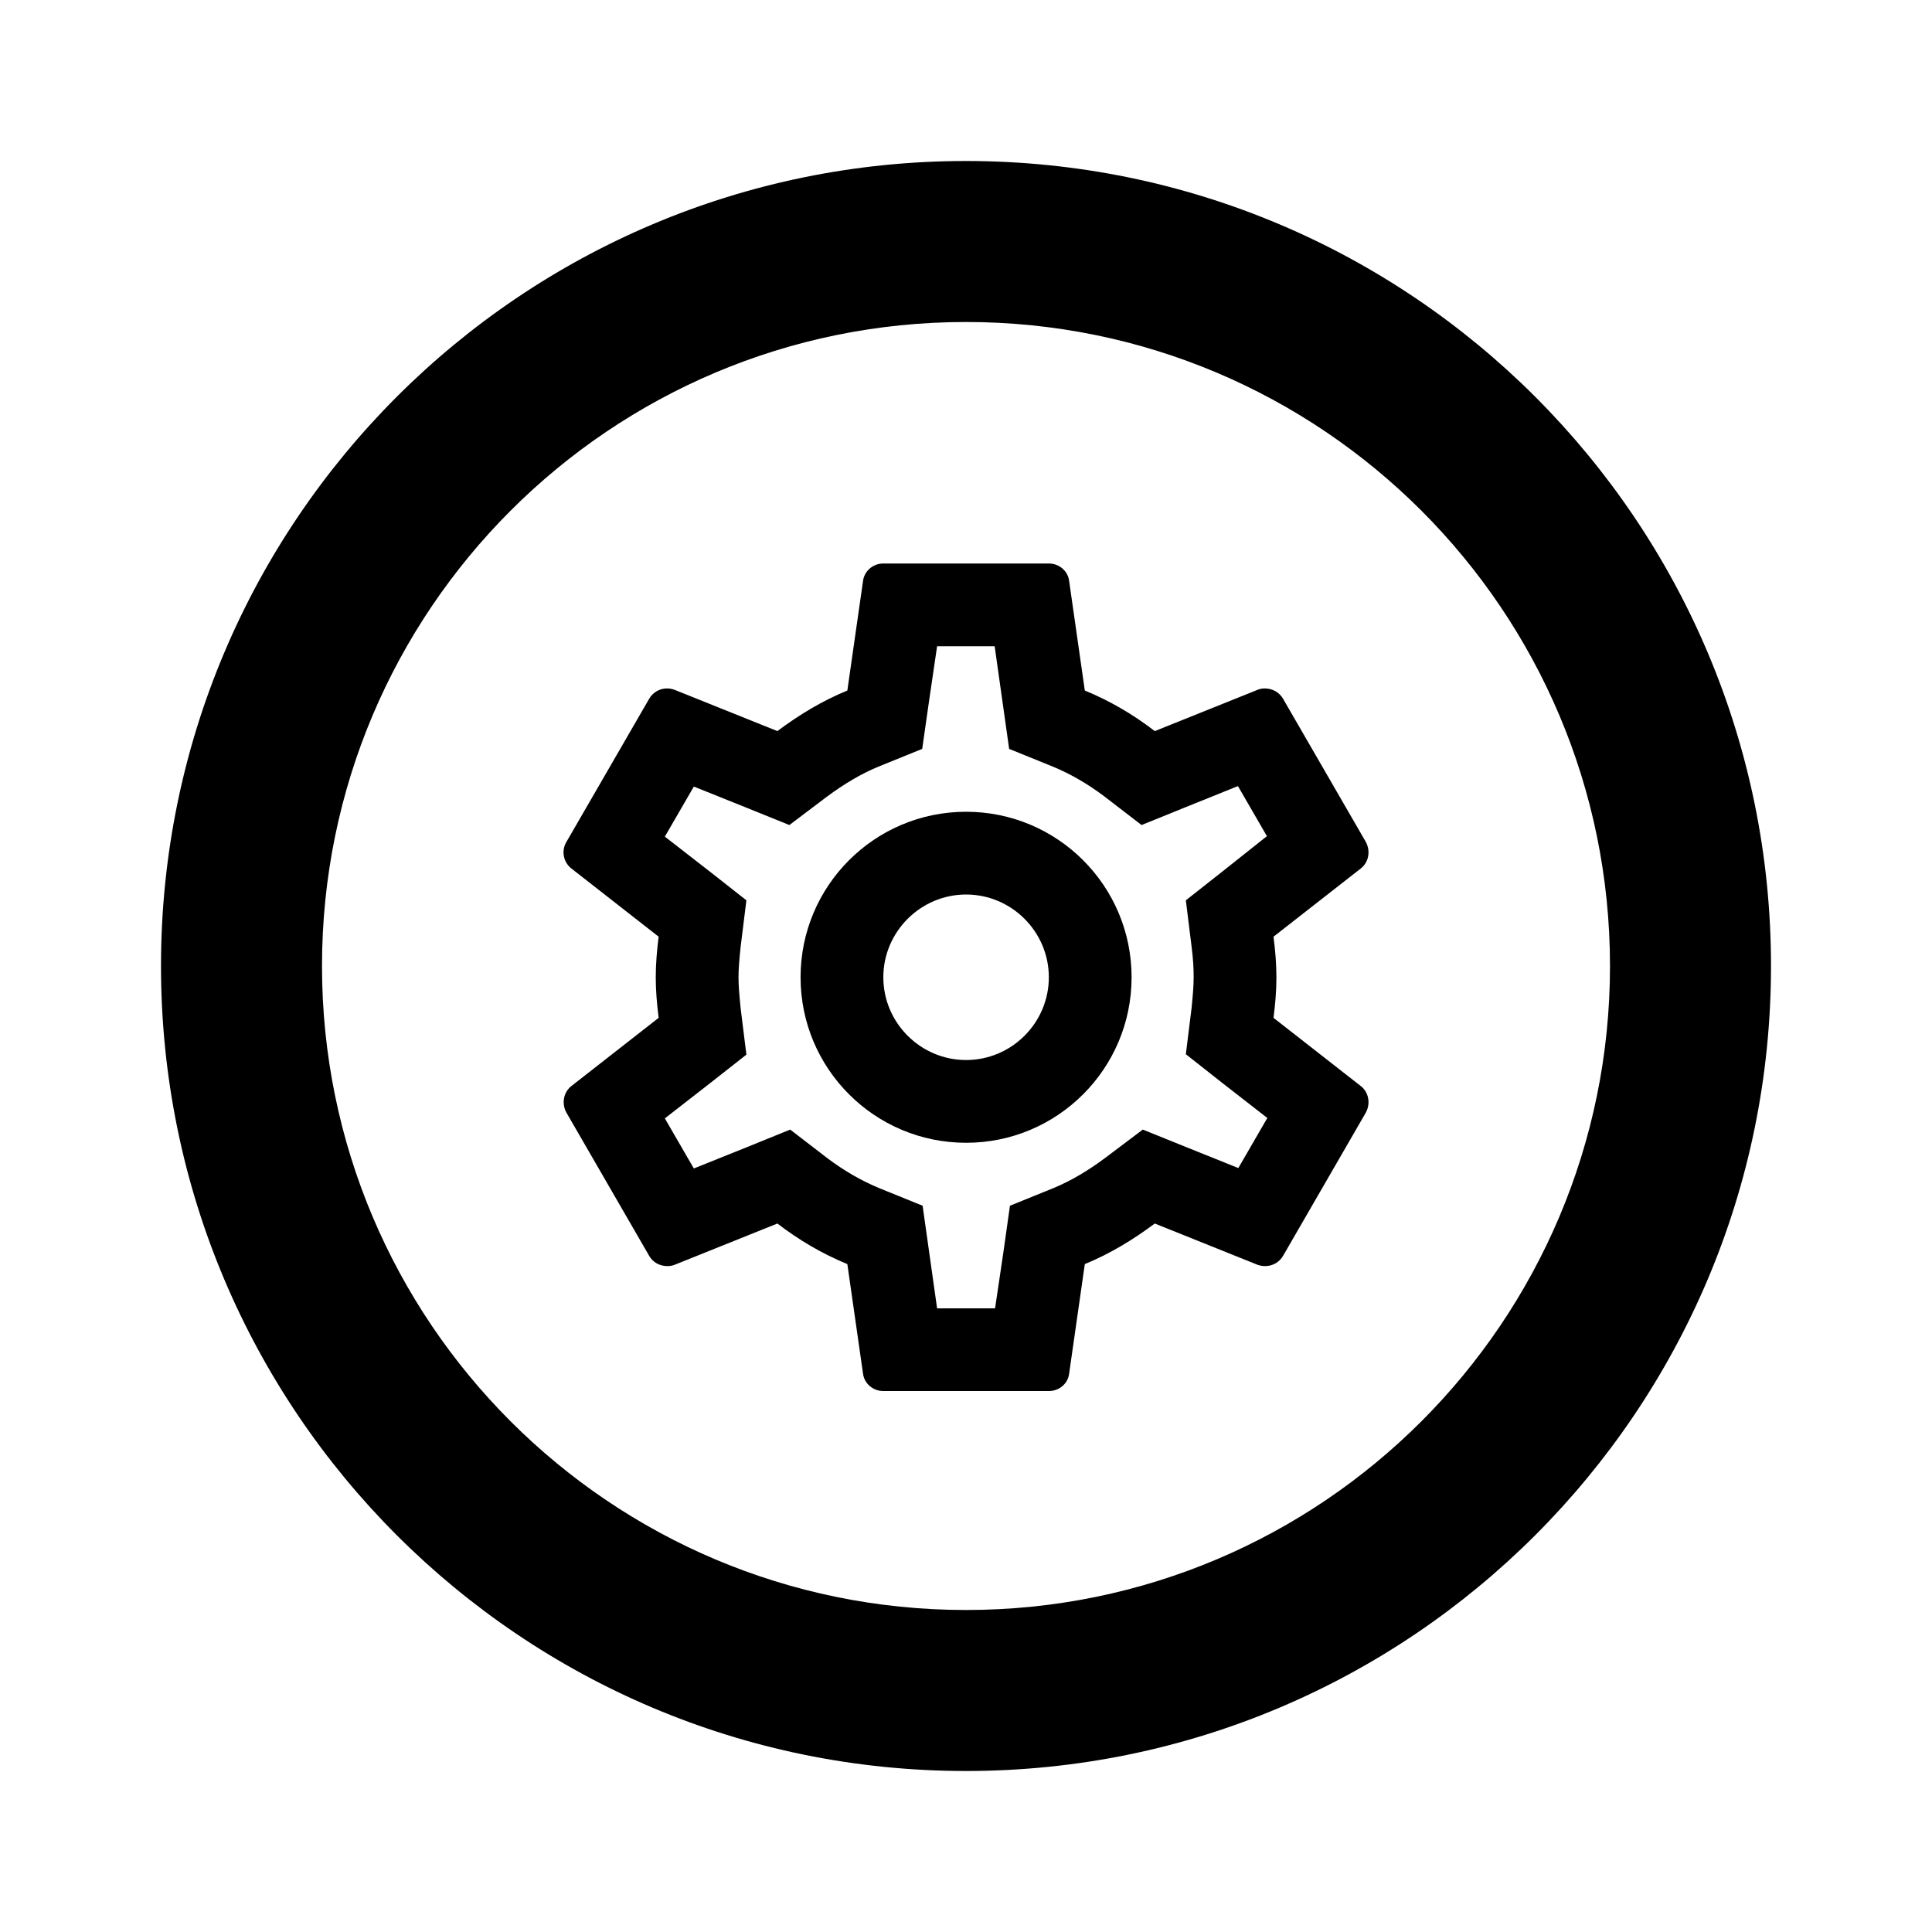
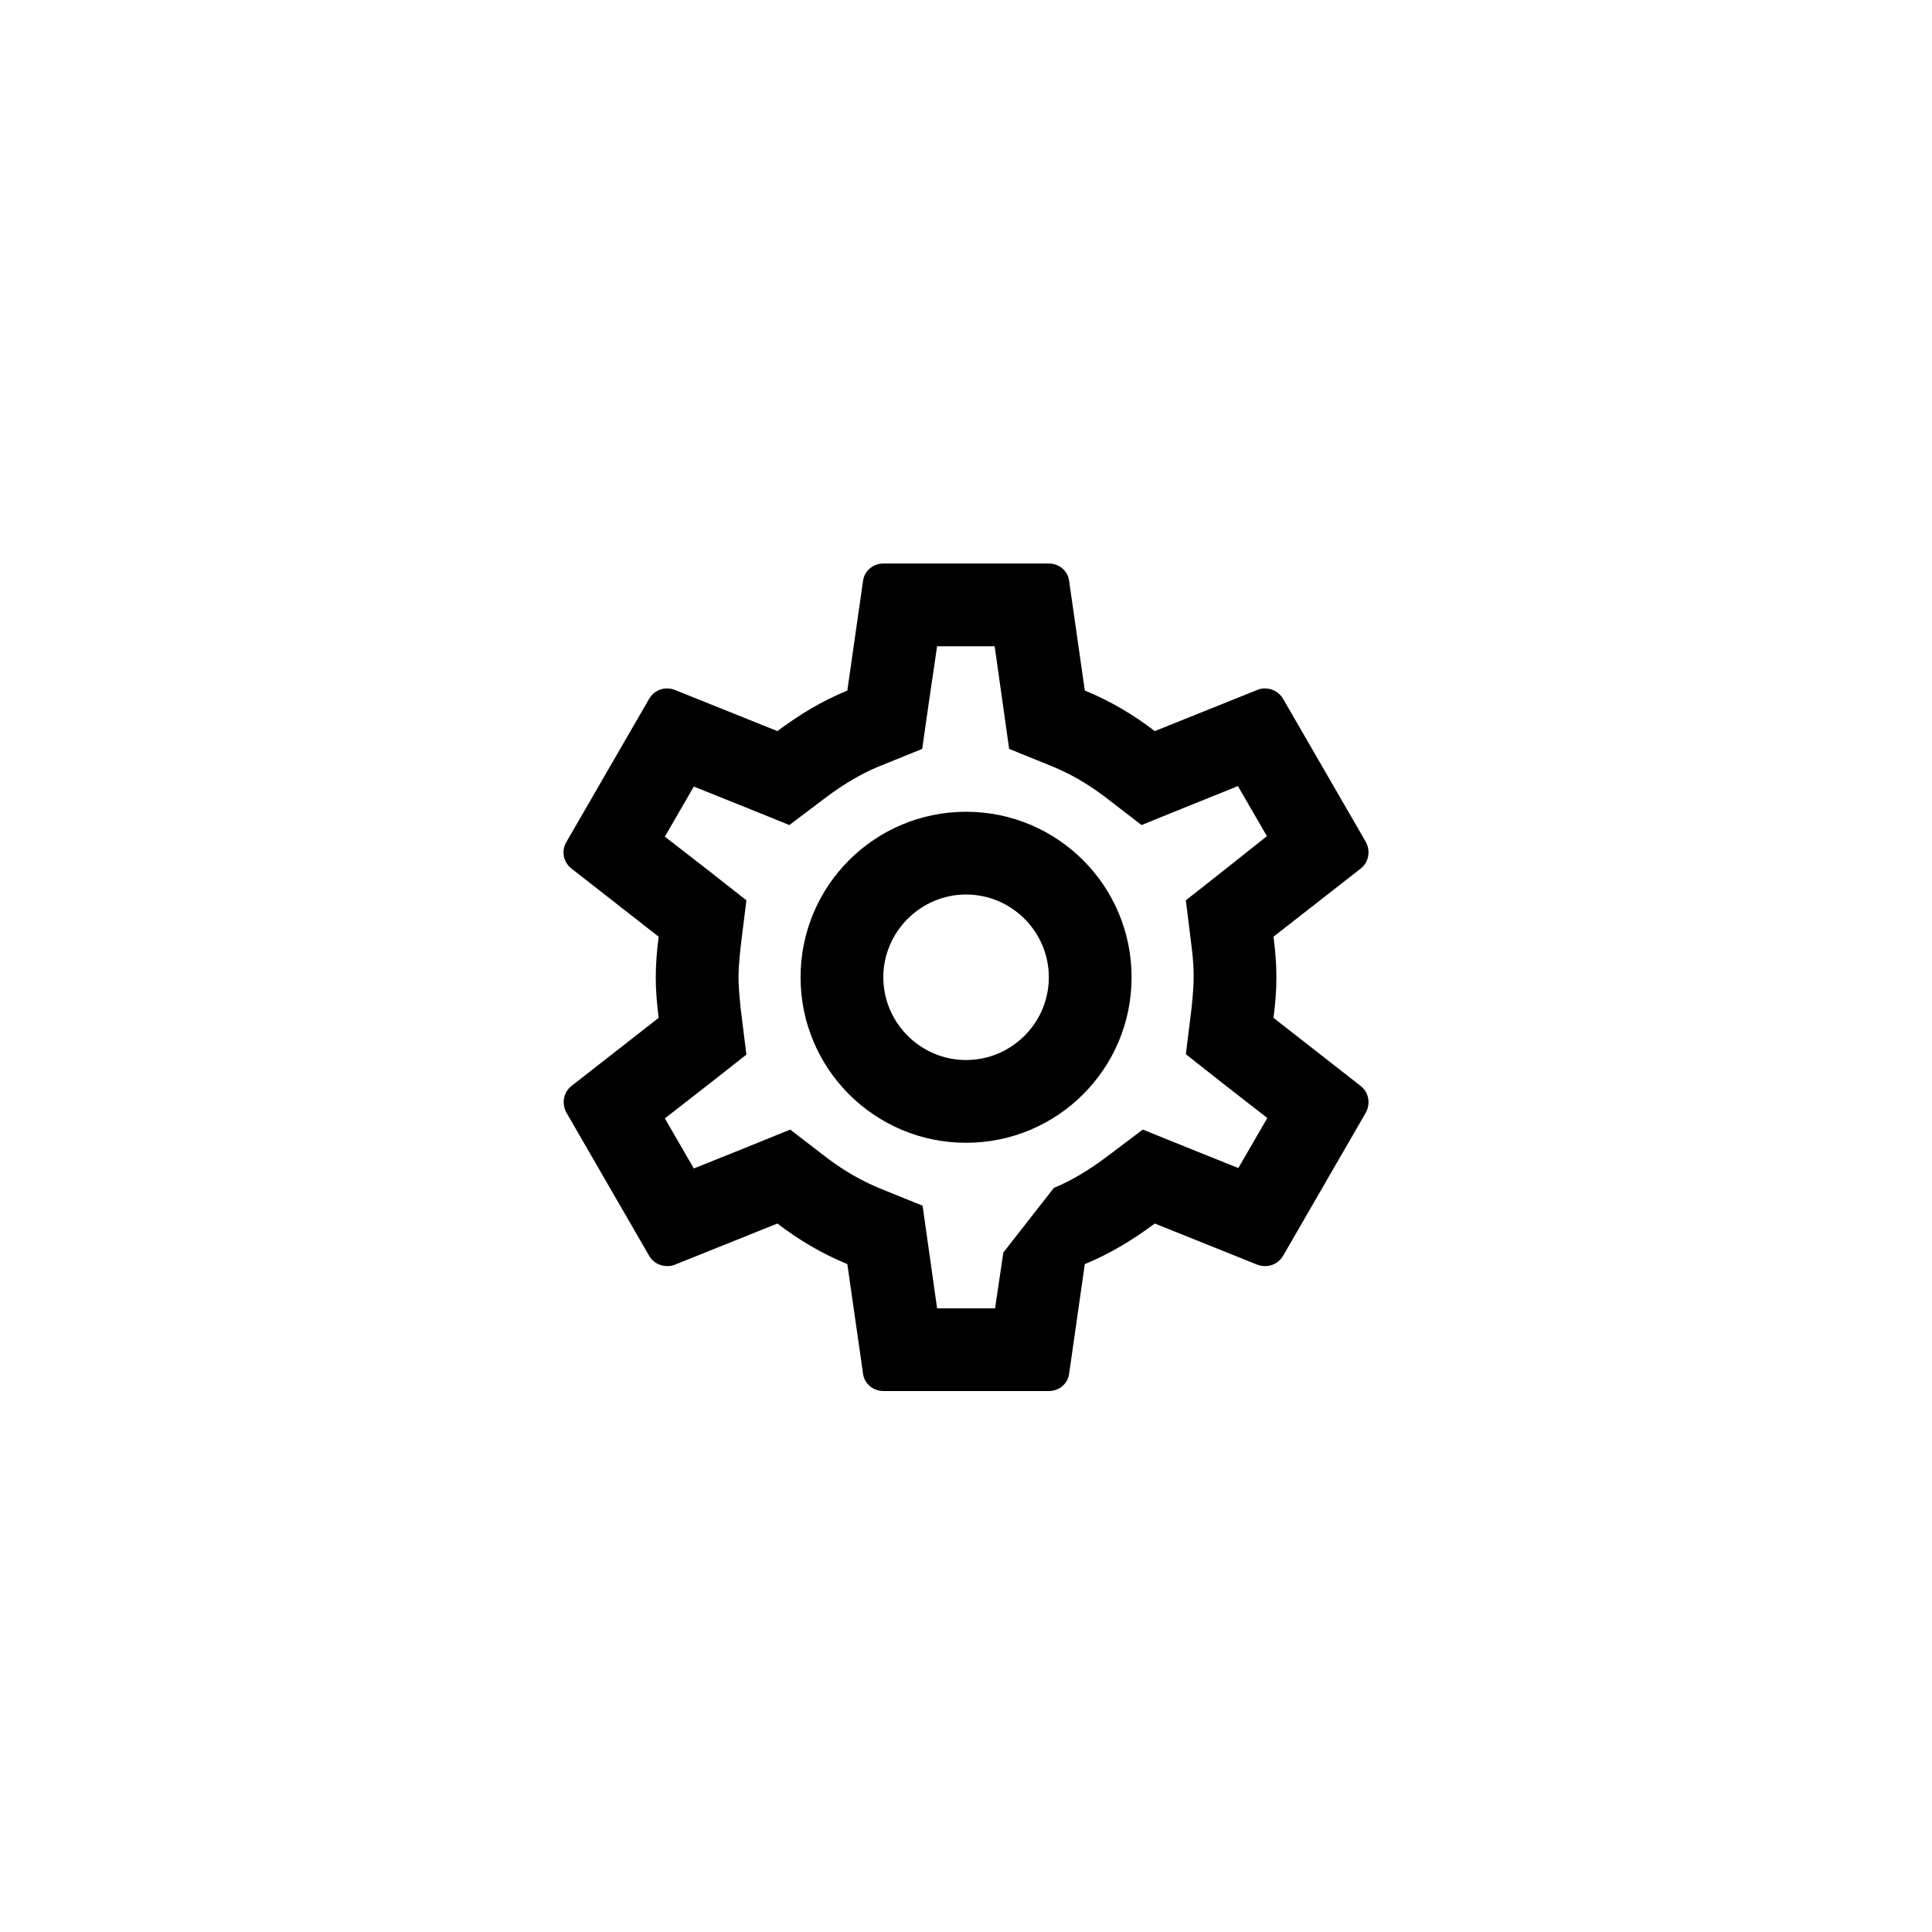
<svg xmlns="http://www.w3.org/2000/svg" width="800px" height="800px" viewBox="0 0 24 24" fill="none">
-   <path fill-rule="evenodd" clip-rule="evenodd" d="M15.856 12.14C15.856 12.315 15.841 12.479 15.82 12.644L16.905 13.492C17.003 13.569 17.028 13.708 16.967 13.821L15.939 15.6C15.892 15.682 15.805 15.728 15.717 15.728C15.687 15.728 15.656 15.723 15.625 15.713L14.345 15.199C14.078 15.399 13.79 15.574 13.476 15.703L13.281 17.065C13.266 17.188 13.158 17.28 13.029 17.28H10.973C10.845 17.28 10.737 17.188 10.721 17.065L10.526 15.703C10.212 15.574 9.924 15.404 9.657 15.199L8.377 15.713C8.352 15.723 8.321 15.728 8.29 15.728C8.197 15.728 8.11 15.682 8.064 15.6L7.036 13.821C6.974 13.708 7 13.569 7.097 13.492L8.182 12.644C8.161 12.479 8.146 12.31 8.146 12.14C8.146 11.971 8.161 11.801 8.182 11.636L7.097 10.788C7 10.711 6.969 10.572 7.036 10.459L8.064 8.681C8.11 8.599 8.197 8.552 8.285 8.552C8.316 8.552 8.346 8.557 8.377 8.568L9.657 9.082C9.924 8.881 10.212 8.707 10.526 8.578L10.721 7.216C10.737 7.093 10.845 7 10.973 7H13.029C13.158 7 13.266 7.093 13.281 7.216L13.476 8.578C13.79 8.707 14.078 8.876 14.345 9.082L15.625 8.568C15.651 8.557 15.682 8.552 15.712 8.552C15.805 8.552 15.892 8.599 15.939 8.681L16.967 10.459C17.028 10.572 17.003 10.711 16.905 10.788L15.82 11.636C15.841 11.801 15.856 11.966 15.856 12.14ZM14.828 12.14C14.828 12.032 14.823 11.924 14.803 11.765L14.731 11.184L15.188 10.824L15.738 10.387L15.378 9.765L14.726 10.028L14.181 10.249L13.713 9.889C13.507 9.735 13.302 9.616 13.081 9.524L12.536 9.303L12.356 8.028H11.641L11.539 8.722L11.456 9.303L10.911 9.524C10.701 9.611 10.49 9.735 10.269 9.899L9.806 10.249L9.272 10.033L8.619 9.771L8.259 10.393L8.814 10.824L9.272 11.184L9.2 11.765C9.184 11.919 9.174 12.037 9.174 12.14C9.174 12.243 9.184 12.361 9.2 12.521L9.272 13.101L8.814 13.461L8.259 13.893L8.619 14.515L9.272 14.253L9.816 14.032L10.284 14.392C10.49 14.546 10.695 14.664 10.916 14.757L11.461 14.978L11.641 16.253H12.361L12.464 15.559L12.546 14.978L13.091 14.757C13.302 14.669 13.512 14.546 13.733 14.381L14.196 14.032L14.731 14.248L15.383 14.51L15.743 13.888L15.188 13.456L14.731 13.096L14.803 12.515C14.818 12.361 14.828 12.248 14.828 12.14ZM12.001 10.084C10.865 10.084 9.945 11.004 9.945 12.14C9.945 13.276 10.865 14.196 12.001 14.196C13.137 14.196 14.057 13.276 14.057 12.14C14.057 11.004 13.137 10.084 12.001 10.084ZM10.973 12.14C10.973 12.706 11.436 13.168 12.001 13.168C12.567 13.168 13.029 12.706 13.029 12.14C13.029 11.575 12.567 11.112 12.001 11.112C11.436 11.112 10.973 11.575 10.973 12.14Z" fill="#000000" />
-   <path fill-rule="evenodd" clip-rule="evenodd" d="M12 22C17.523 22 22 17.523 22 12C22 6.477 17.523 2 12 2C6.477 2 2 6.477 2 12C2 17.523 6.477 22 12 22ZM12 20C16.418 20 20 16.418 20 12C20 7.582 16.418 4 12 4C7.582 4 4 7.582 4 12C4 16.418 7.582 20 12 20Z" fill="#000000" />
+   <path fill-rule="evenodd" clip-rule="evenodd" d="M15.856 12.14C15.856 12.315 15.841 12.479 15.82 12.644L16.905 13.492C17.003 13.569 17.028 13.708 16.967 13.821L15.939 15.6C15.892 15.682 15.805 15.728 15.717 15.728C15.687 15.728 15.656 15.723 15.625 15.713L14.345 15.199C14.078 15.399 13.79 15.574 13.476 15.703L13.281 17.065C13.266 17.188 13.158 17.28 13.029 17.28H10.973C10.845 17.28 10.737 17.188 10.721 17.065L10.526 15.703C10.212 15.574 9.924 15.404 9.657 15.199L8.377 15.713C8.352 15.723 8.321 15.728 8.29 15.728C8.197 15.728 8.11 15.682 8.064 15.6L7.036 13.821C6.974 13.708 7 13.569 7.097 13.492L8.182 12.644C8.161 12.479 8.146 12.31 8.146 12.14C8.146 11.971 8.161 11.801 8.182 11.636L7.097 10.788C7 10.711 6.969 10.572 7.036 10.459L8.064 8.681C8.11 8.599 8.197 8.552 8.285 8.552C8.316 8.552 8.346 8.557 8.377 8.568L9.657 9.082C9.924 8.881 10.212 8.707 10.526 8.578L10.721 7.216C10.737 7.093 10.845 7 10.973 7H13.029C13.158 7 13.266 7.093 13.281 7.216L13.476 8.578C13.79 8.707 14.078 8.876 14.345 9.082L15.625 8.568C15.651 8.557 15.682 8.552 15.712 8.552C15.805 8.552 15.892 8.599 15.939 8.681L16.967 10.459C17.028 10.572 17.003 10.711 16.905 10.788L15.82 11.636C15.841 11.801 15.856 11.966 15.856 12.14ZM14.828 12.14C14.828 12.032 14.823 11.924 14.803 11.765L14.731 11.184L15.188 10.824L15.738 10.387L15.378 9.765L14.726 10.028L14.181 10.249L13.713 9.889C13.507 9.735 13.302 9.616 13.081 9.524L12.536 9.303L12.356 8.028H11.641L11.539 8.722L11.456 9.303L10.911 9.524C10.701 9.611 10.49 9.735 10.269 9.899L9.806 10.249L9.272 10.033L8.619 9.771L8.259 10.393L8.814 10.824L9.272 11.184L9.2 11.765C9.184 11.919 9.174 12.037 9.174 12.14C9.174 12.243 9.184 12.361 9.2 12.521L9.272 13.101L8.814 13.461L8.259 13.893L8.619 14.515L9.272 14.253L9.816 14.032L10.284 14.392C10.49 14.546 10.695 14.664 10.916 14.757L11.461 14.978L11.641 16.253H12.361L12.464 15.559L13.091 14.757C13.302 14.669 13.512 14.546 13.733 14.381L14.196 14.032L14.731 14.248L15.383 14.51L15.743 13.888L15.188 13.456L14.731 13.096L14.803 12.515C14.818 12.361 14.828 12.248 14.828 12.14ZM12.001 10.084C10.865 10.084 9.945 11.004 9.945 12.14C9.945 13.276 10.865 14.196 12.001 14.196C13.137 14.196 14.057 13.276 14.057 12.14C14.057 11.004 13.137 10.084 12.001 10.084ZM10.973 12.14C10.973 12.706 11.436 13.168 12.001 13.168C12.567 13.168 13.029 12.706 13.029 12.14C13.029 11.575 12.567 11.112 12.001 11.112C11.436 11.112 10.973 11.575 10.973 12.14Z" fill="#000000" />
</svg>